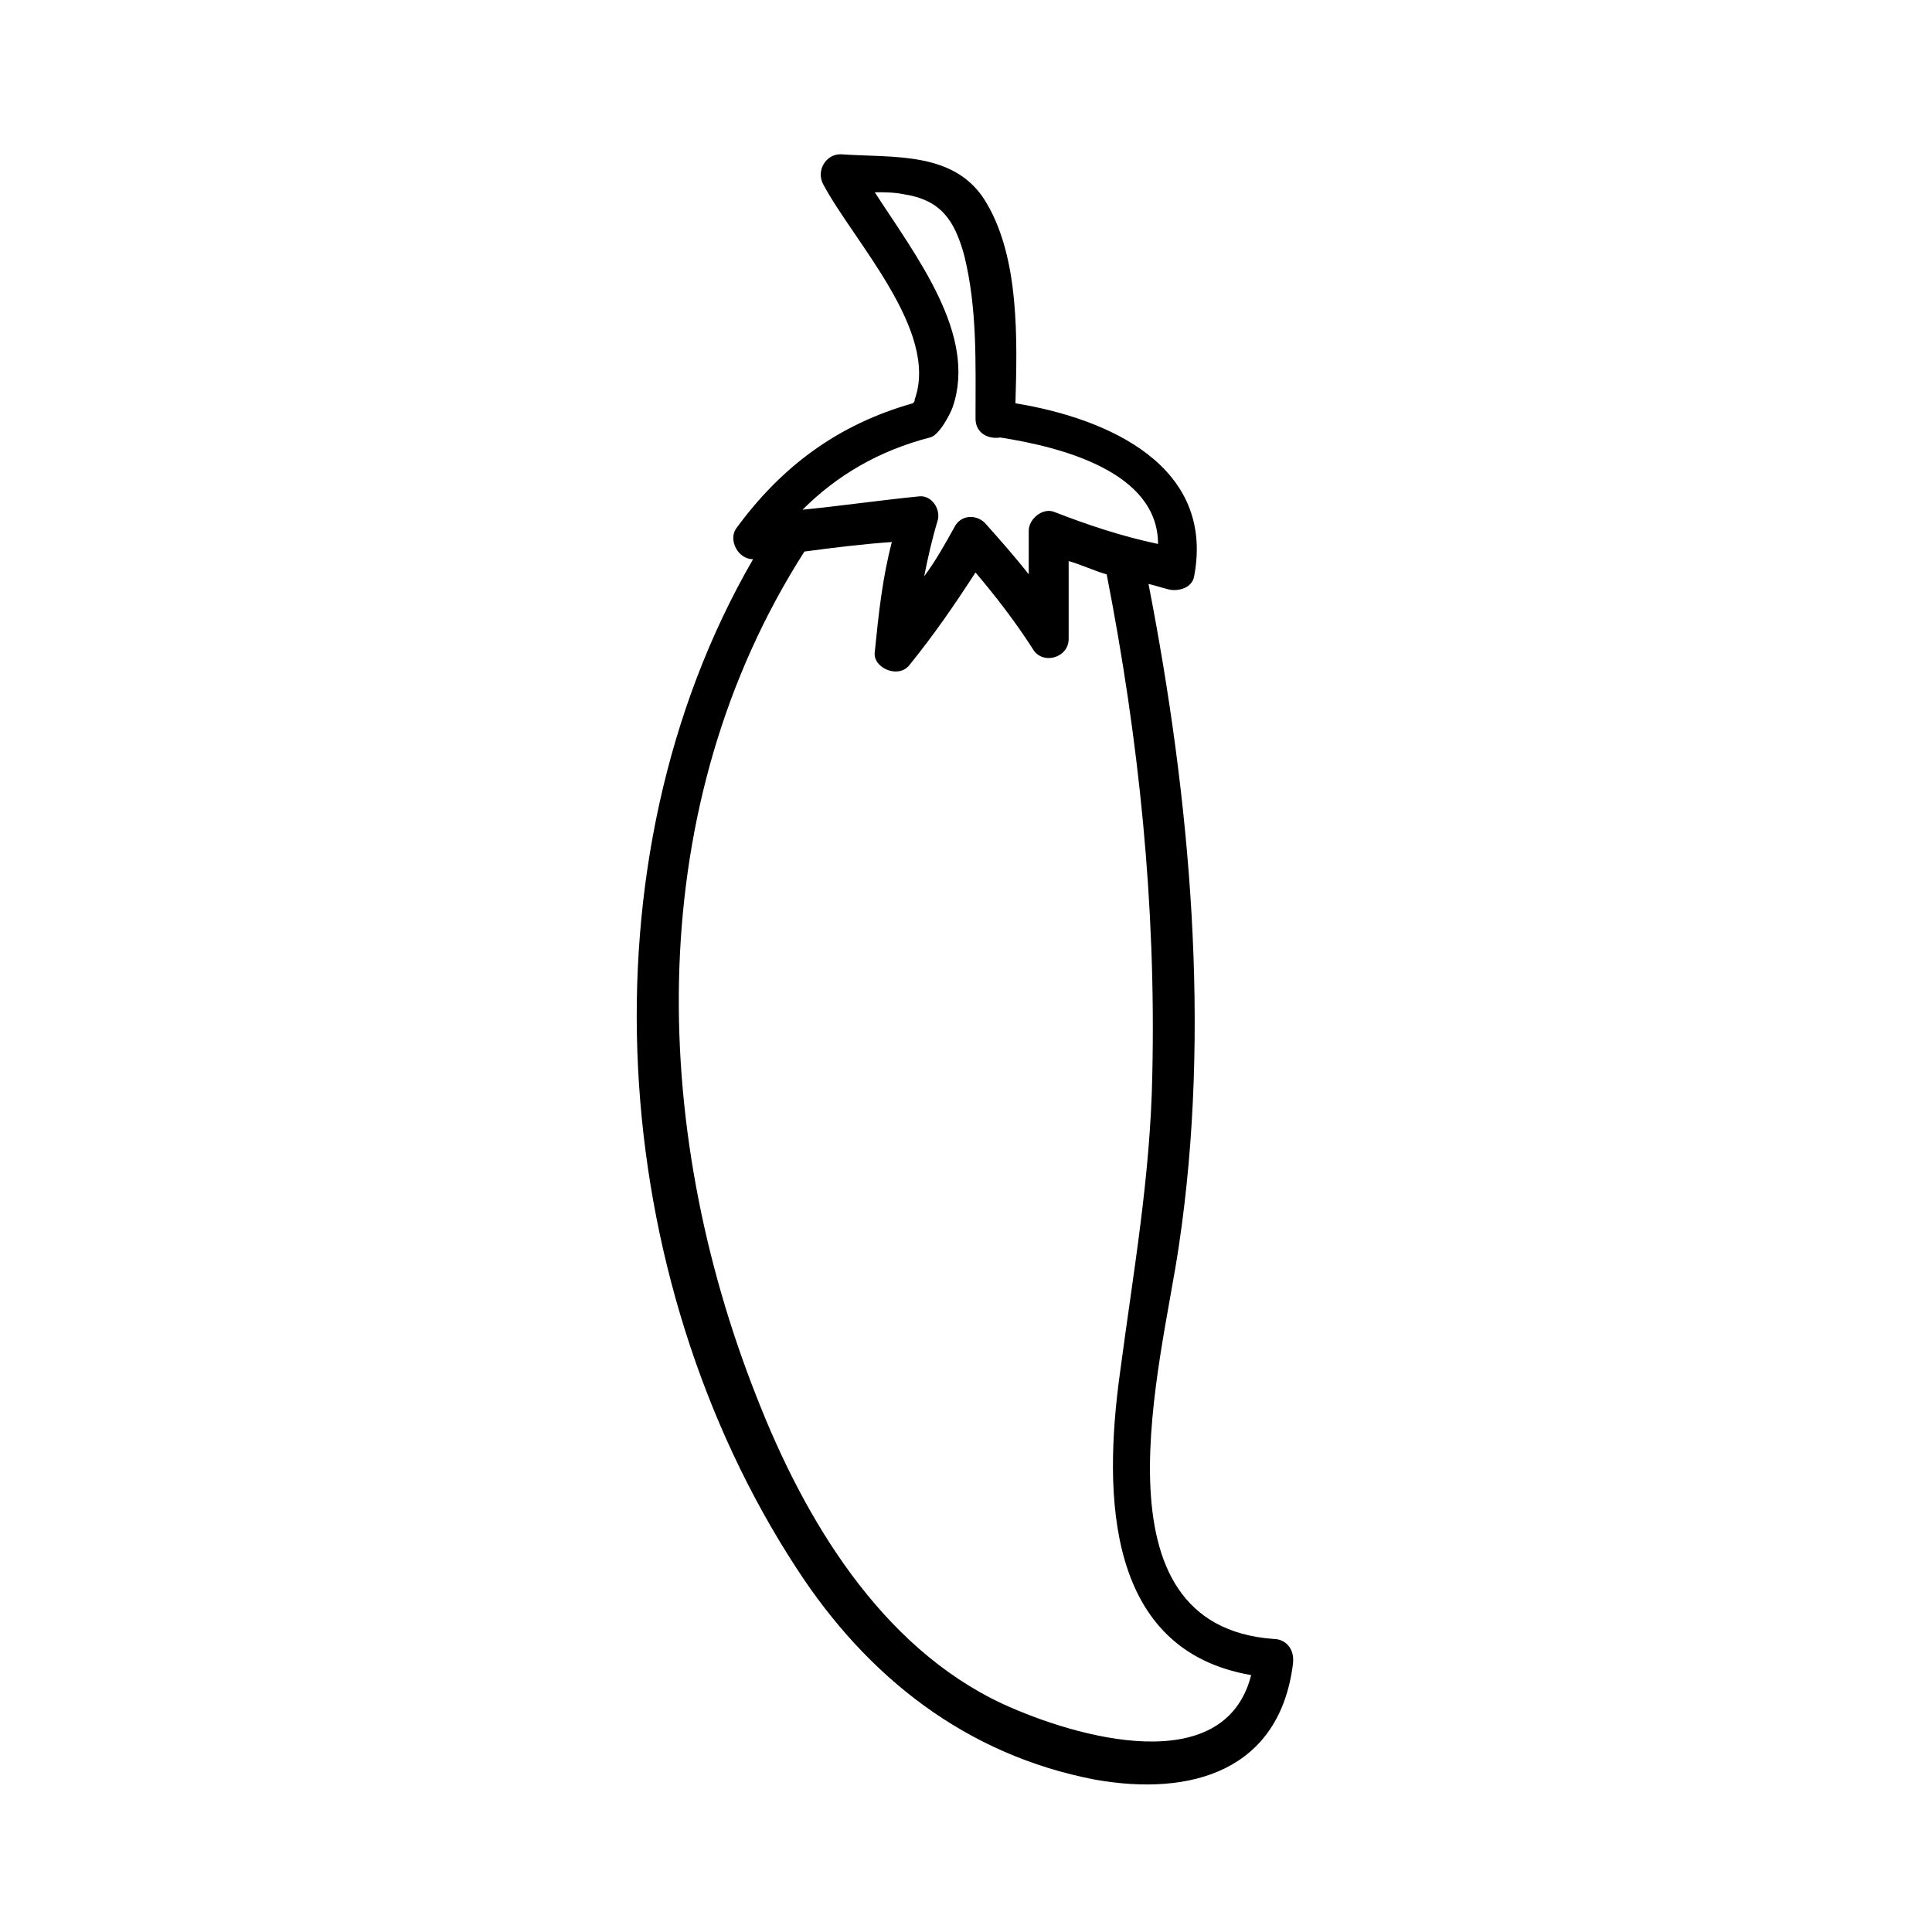
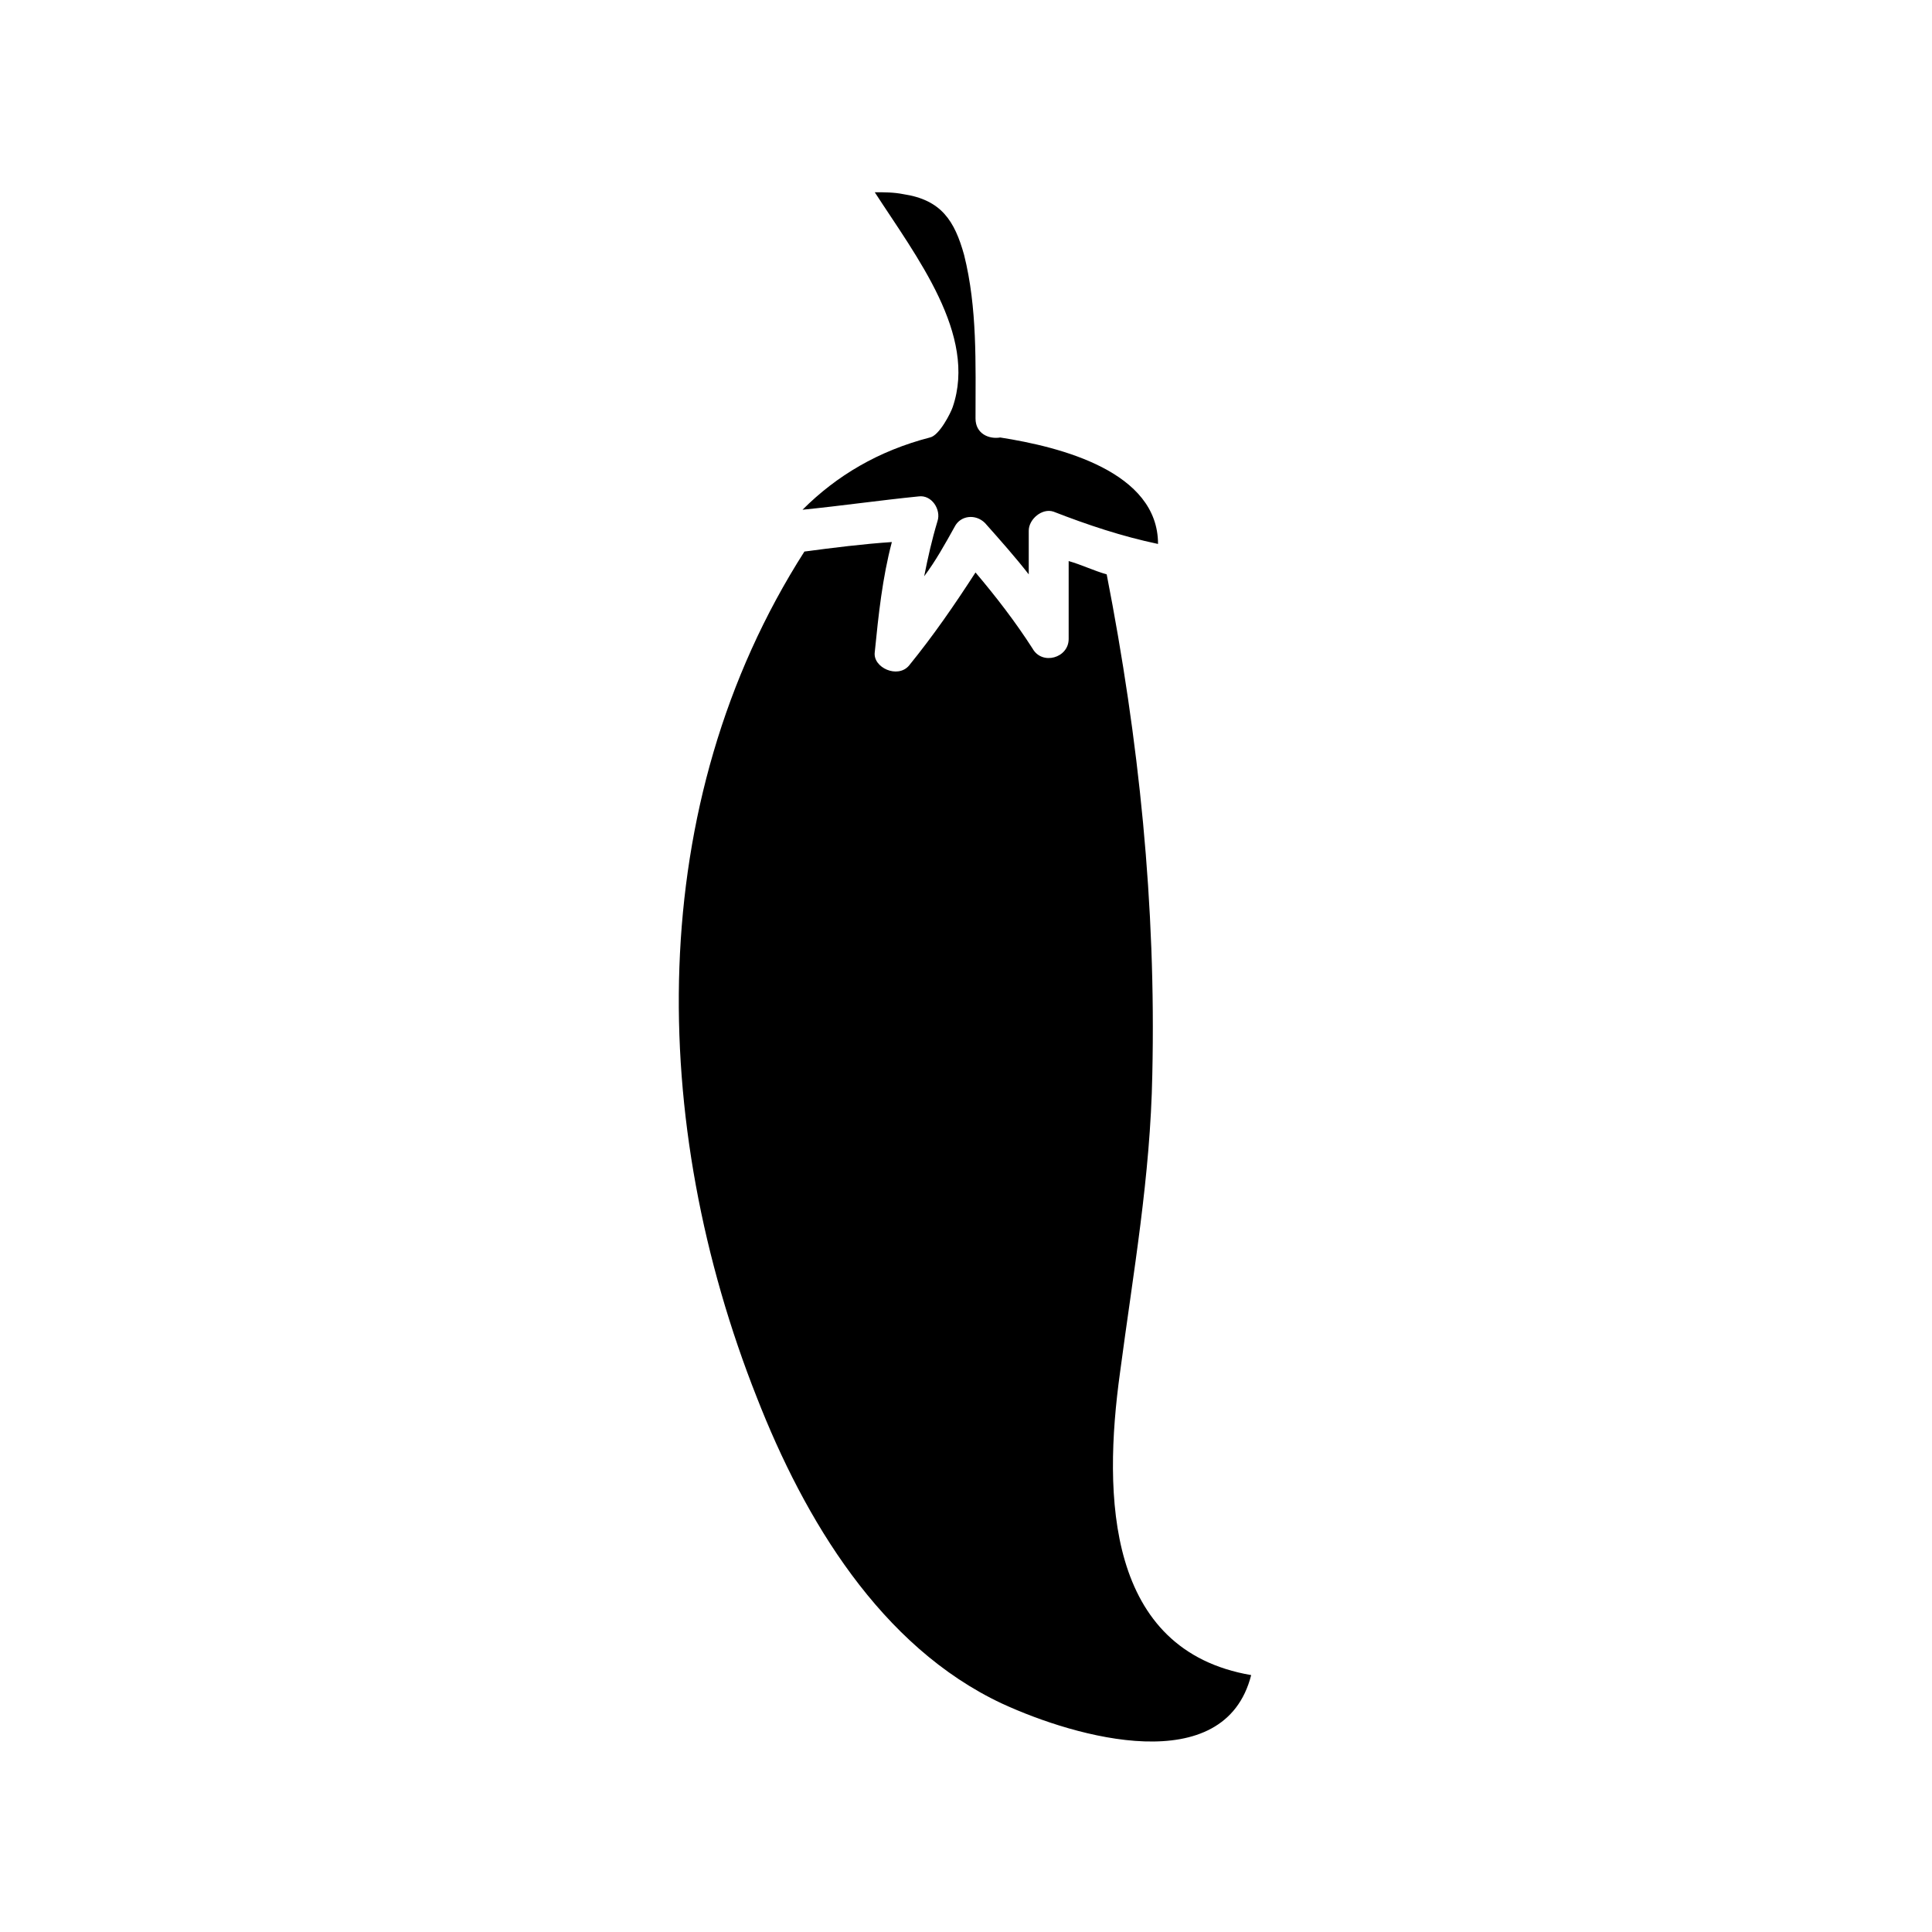
<svg xmlns="http://www.w3.org/2000/svg" fill="#000000" width="800px" height="800px" version="1.1" viewBox="144 144 512 512">
-   <path d="m481.62 578.35c-49.375-3.527-29.727-73.051-25.191-104.29 8.566-57.434 3.023-118.39-8.062-175.32 2.016 0.504 3.527 1.008 5.543 1.512 2.519 0.504 6.047-0.504 6.551-3.527 5.543-29.223-22.672-41.816-47.359-45.848 0.504-17.129 1.008-38.289-7.559-52.898-8.062-14.105-24.688-12.09-38.793-13.098-4.031 0-6.551 4.535-4.535 8.062 8.062 15.113 30.73 38.793 24.184 56.93 0 0.504 0 0.504-0.504 1.008-19.648 5.543-34.762 16.625-46.855 33.25-2.016 3.023 0.504 8.062 4.535 8.062-46.352 80.105-38.793 190.44 11.586 267.52 18.641 28.719 44.84 49.375 79.098 55.922 25.695 4.535 48.871-2.519 52.395-30.73 0.508-4.539-2.516-6.555-5.031-6.555zm-91.191-318.41c2.519-0.504 5.543-6.551 6.047-8.062 6.551-19.145-9.574-39.801-20.656-56.93 2.519 0 5.039 0 7.559 0.504 10.078 1.512 13.602 7.055 16.121 16.121 3.527 14.105 3.023 28.719 3.023 43.328 0 4.031 3.527 5.543 6.551 5.039 16.121 2.519 41.816 9.07 41.816 28.215-9.574-2.016-18.641-5.039-27.711-8.566-3.023-1.008-6.551 2.016-6.551 5.039v11.586c-3.527-4.535-7.559-9.07-11.586-13.602-2.519-2.519-6.551-2.016-8.062 1.008-2.519 4.535-5.039 9.07-8.062 13.098 1.008-5.039 2.016-9.574 3.527-14.609 1.008-3.023-1.512-7.055-5.039-6.551-10.078 1.008-20.656 2.519-30.73 3.527 9.066-9.07 20.152-15.621 33.754-19.145zm19.145 335.54c-32.242-15.113-52.395-48.871-64.992-81.113-28.719-72.547-30.23-157.19 12.594-224.2 7.559-1.008 15.617-2.016 23.176-2.519-2.519 9.574-3.527 19.145-4.535 29.223-0.504 4.031 6.047 7.055 9.07 3.527 6.551-8.062 12.09-16.121 17.633-24.688 5.543 6.551 10.578 13.098 15.113 20.152 2.519 4.535 9.574 2.519 9.574-2.519v-20.656c3.527 1.008 6.551 2.519 10.078 3.527 8.566 43.832 13.098 87.664 12.09 132.5-0.504 27.207-5.039 52.395-8.566 79.098-4.531 32.75-3.523 73.559 34.766 80.105-7.055 27.711-46.352 16.629-66 7.559z" />
+   <path d="m481.62 578.35zm-91.191-318.41c2.519-0.504 5.543-6.551 6.047-8.062 6.551-19.145-9.574-39.801-20.656-56.93 2.519 0 5.039 0 7.559 0.504 10.078 1.512 13.602 7.055 16.121 16.121 3.527 14.105 3.023 28.719 3.023 43.328 0 4.031 3.527 5.543 6.551 5.039 16.121 2.519 41.816 9.07 41.816 28.215-9.574-2.016-18.641-5.039-27.711-8.566-3.023-1.008-6.551 2.016-6.551 5.039v11.586c-3.527-4.535-7.559-9.07-11.586-13.602-2.519-2.519-6.551-2.016-8.062 1.008-2.519 4.535-5.039 9.07-8.062 13.098 1.008-5.039 2.016-9.574 3.527-14.609 1.008-3.023-1.512-7.055-5.039-6.551-10.078 1.008-20.656 2.519-30.73 3.527 9.066-9.07 20.152-15.621 33.754-19.145zm19.145 335.54c-32.242-15.113-52.395-48.871-64.992-81.113-28.719-72.547-30.23-157.19 12.594-224.2 7.559-1.008 15.617-2.016 23.176-2.519-2.519 9.574-3.527 19.145-4.535 29.223-0.504 4.031 6.047 7.055 9.07 3.527 6.551-8.062 12.09-16.121 17.633-24.688 5.543 6.551 10.578 13.098 15.113 20.152 2.519 4.535 9.574 2.519 9.574-2.519v-20.656c3.527 1.008 6.551 2.519 10.078 3.527 8.566 43.832 13.098 87.664 12.09 132.5-0.504 27.207-5.039 52.395-8.566 79.098-4.531 32.75-3.523 73.559 34.766 80.105-7.055 27.711-46.352 16.629-66 7.559z" />
</svg>